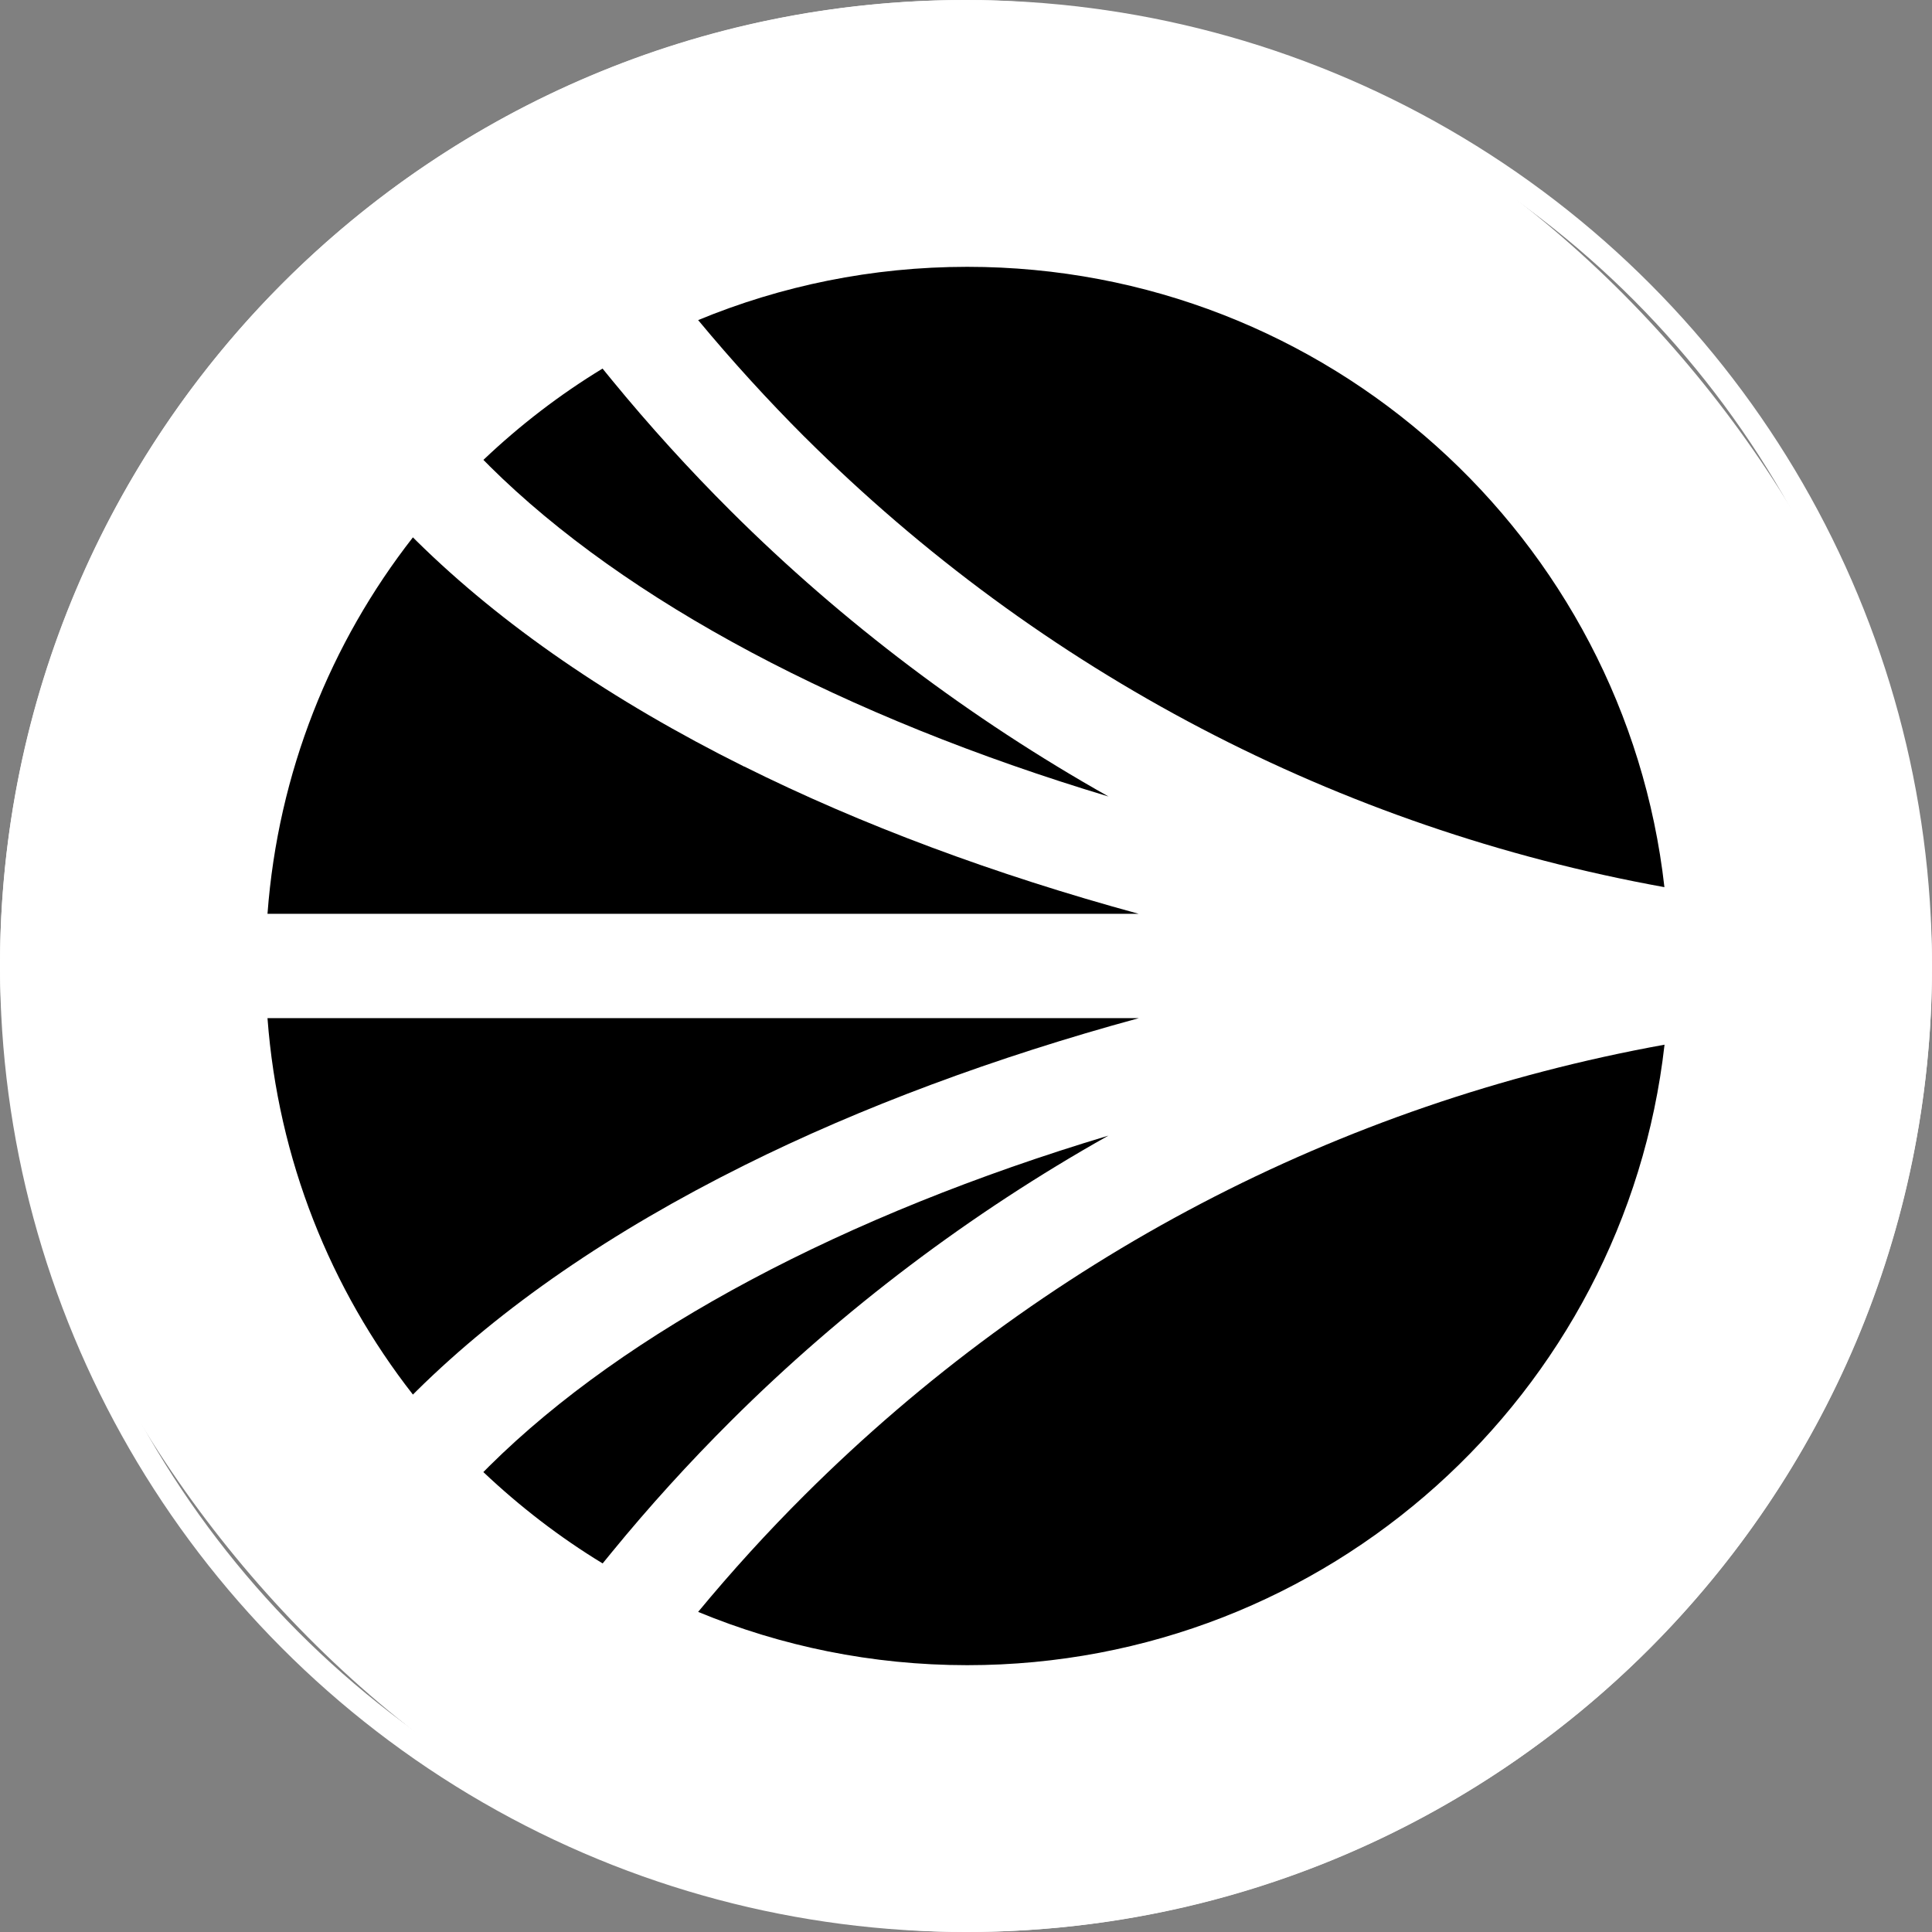
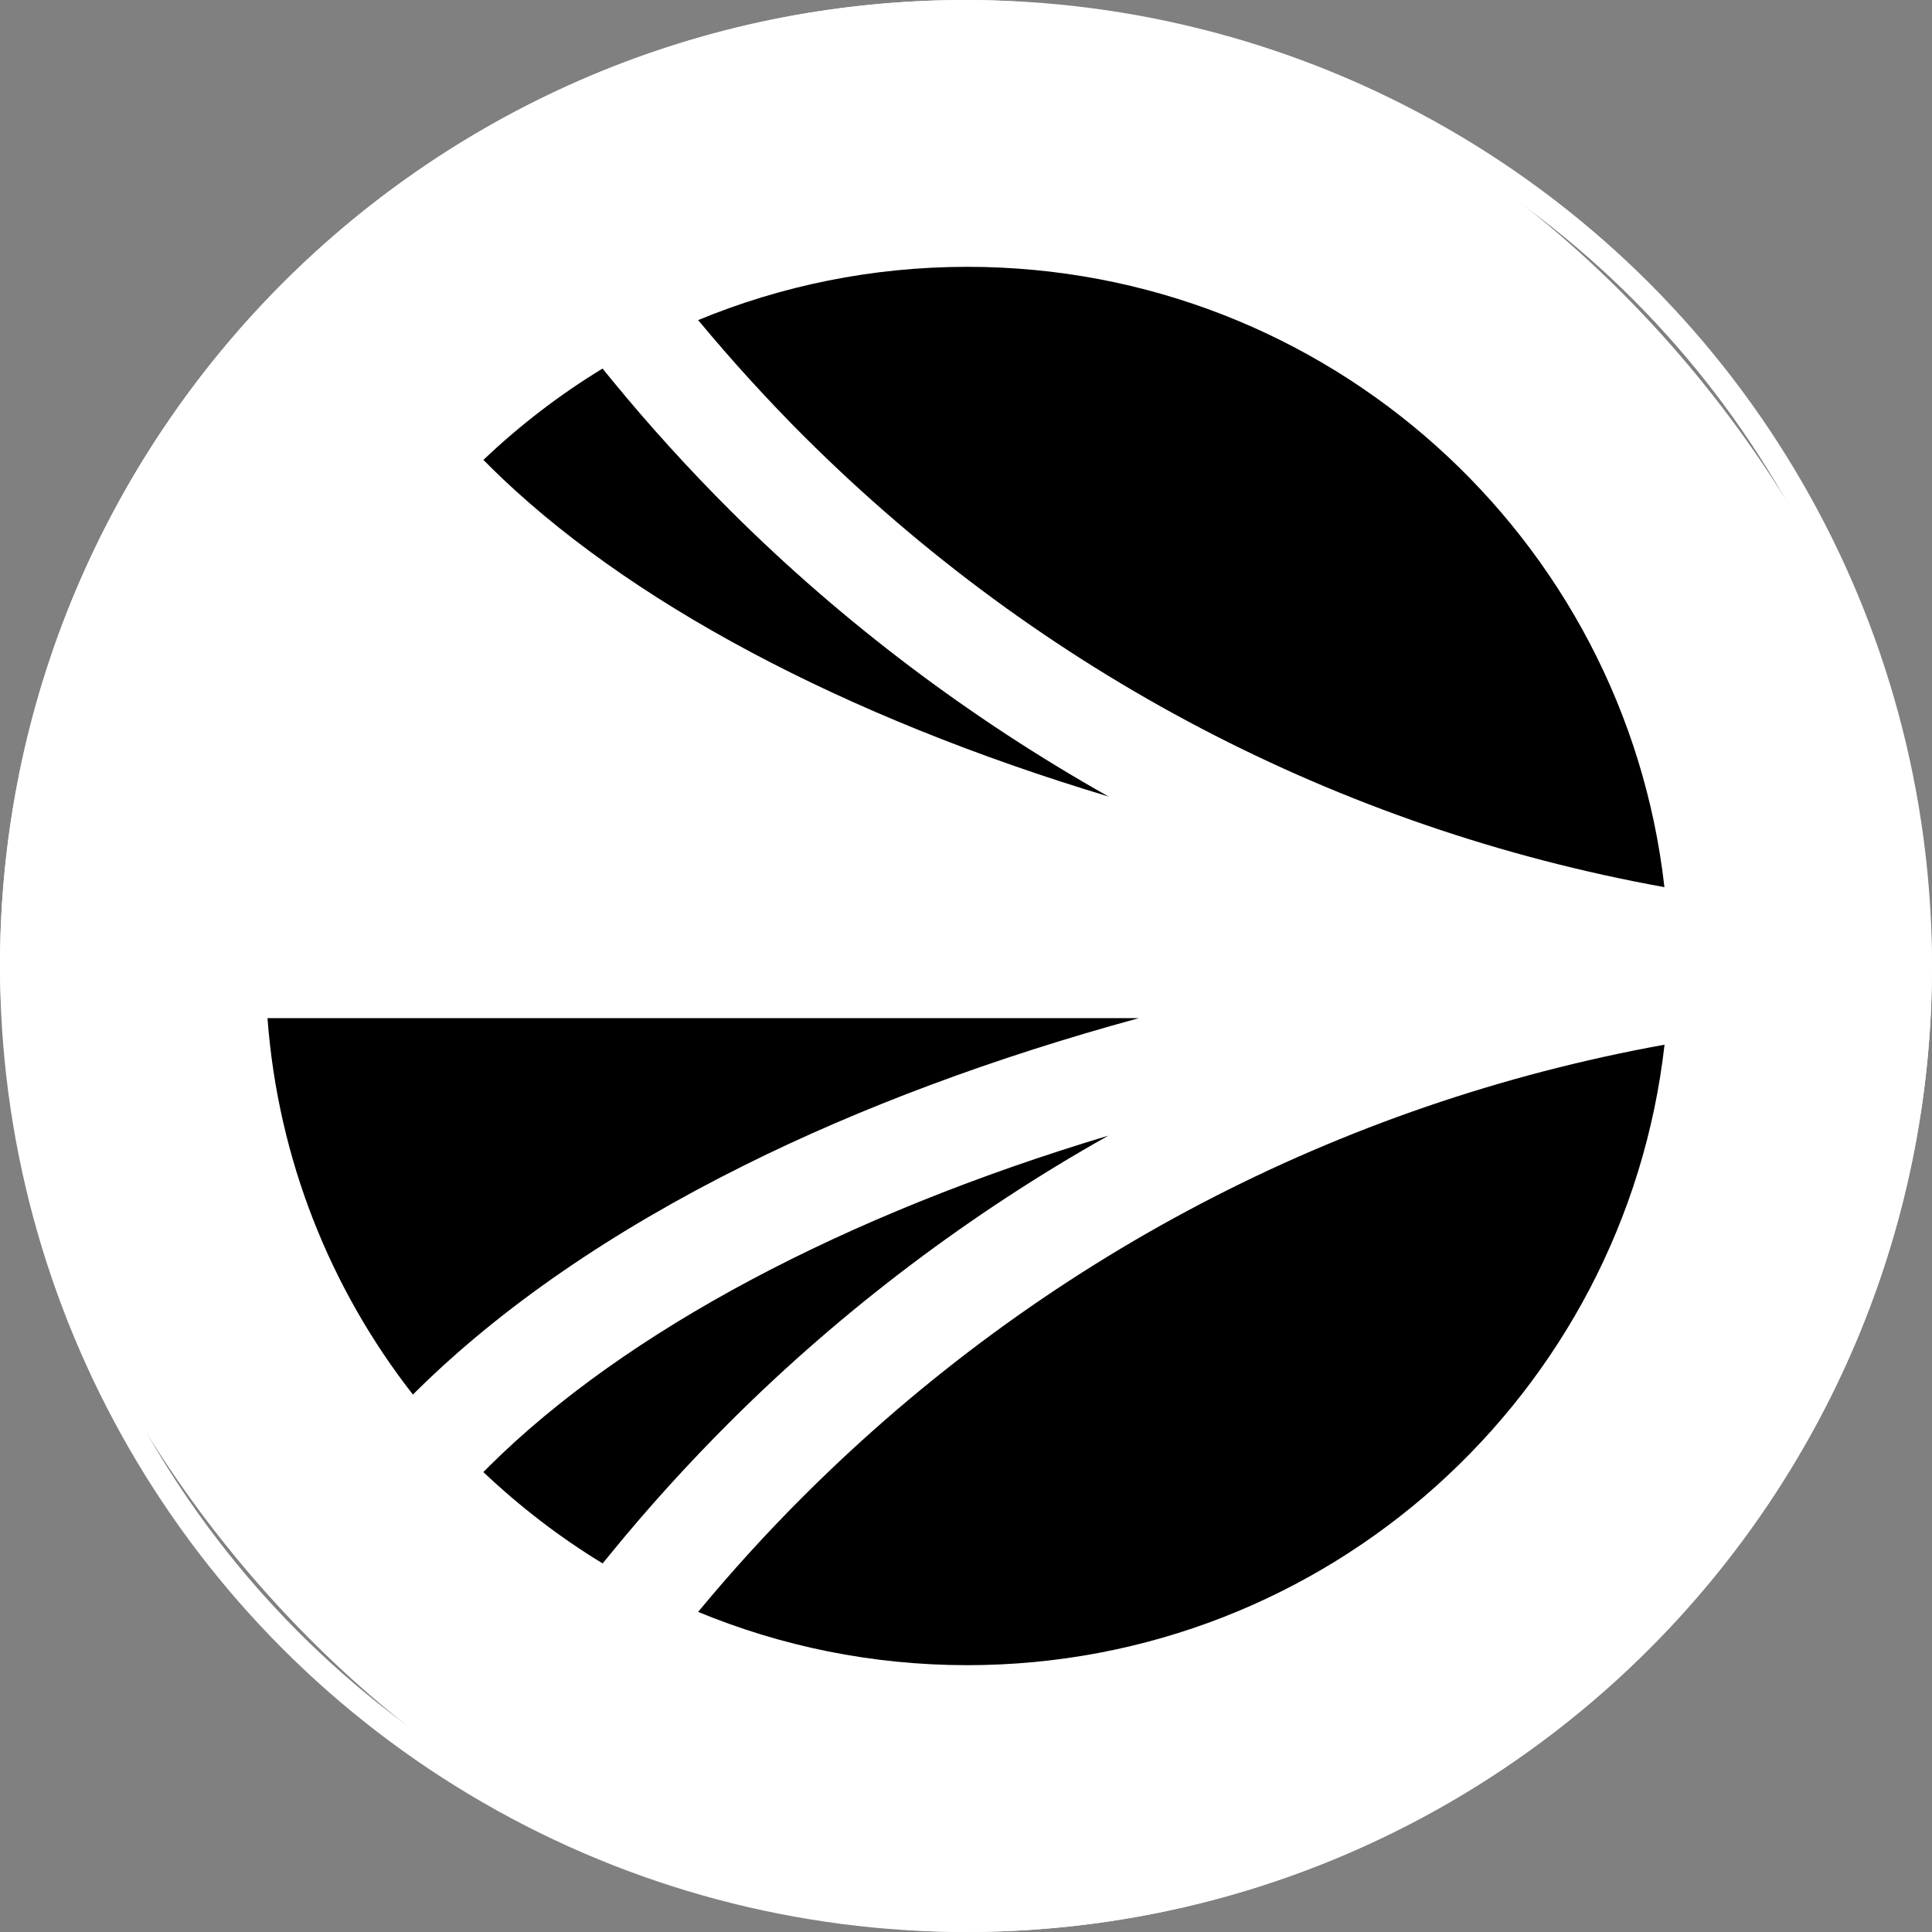
<svg xmlns="http://www.w3.org/2000/svg" width="84" height="84" viewBox="0 0 84 84" fill="none">
  <rect x="0" y="0" width="84" height="84" fill="#808080" stroke="none" />
  <rect width="84" height="84" rx="42" fill="white" />
  <circle cx="42" cy="42" r="41.5" stroke="white" />
-   <path d="M48.194 49.373L48.202 49.368C48.202 49.368 48.194 49.373 48.19 49.376C48.192 49.376 48.194 49.376 48.197 49.376L48.194 49.373Z" fill="black" />
  <path d="M48.189 49.376C36.713 52.823 27.222 57.852 21.277 63.74L21.015 64.003C22.596 65.498 24.329 66.837 26.202 67.975L26.605 67.482C28.227 65.498 29.968 63.584 31.78 61.779C36.642 56.934 42.202 52.742 48.189 49.376Z" fill="black" />
  <path d="M49.516 44.267H11.63C12.088 50.413 14.371 56.049 17.953 60.634L18.117 60.47C21.797 56.839 26.588 53.539 32.366 50.663C37.431 48.14 43.247 45.975 49.516 44.267Z" fill="black" />
  <path d="M34.992 19.005C45.262 29.238 58.188 36.005 72.366 38.572C70.657 23.401 57.744 11.601 42.053 11.601C37.91 11.601 33.96 12.427 30.354 13.917C31.817 15.68 33.381 17.396 34.992 19.007V19.005Z" fill="black" />
  <path d="M21.277 20.257C27.223 26.156 36.718 31.177 48.197 34.631C42.205 31.258 36.64 27.068 31.776 22.221C29.969 20.421 28.23 18.506 26.6 16.518L26.198 16.025C24.325 17.163 22.592 18.499 21.018 19.995L21.28 20.257H21.277Z" fill="black" />
  <path d="M34.992 64.993C33.374 66.603 31.812 68.32 30.354 70.082C33.955 71.573 37.91 72.399 42.053 72.399C57.744 72.399 70.657 60.597 72.371 45.421C58.195 47.988 45.27 54.755 34.997 64.988L34.992 64.993Z" fill="black" />
-   <path d="M32.359 33.327V33.332C26.585 30.456 21.797 27.154 18.117 23.527L17.953 23.363C14.371 27.948 12.088 33.584 11.63 39.731H49.508C43.242 38.022 37.431 35.857 32.359 33.327Z" fill="black" />
</svg>